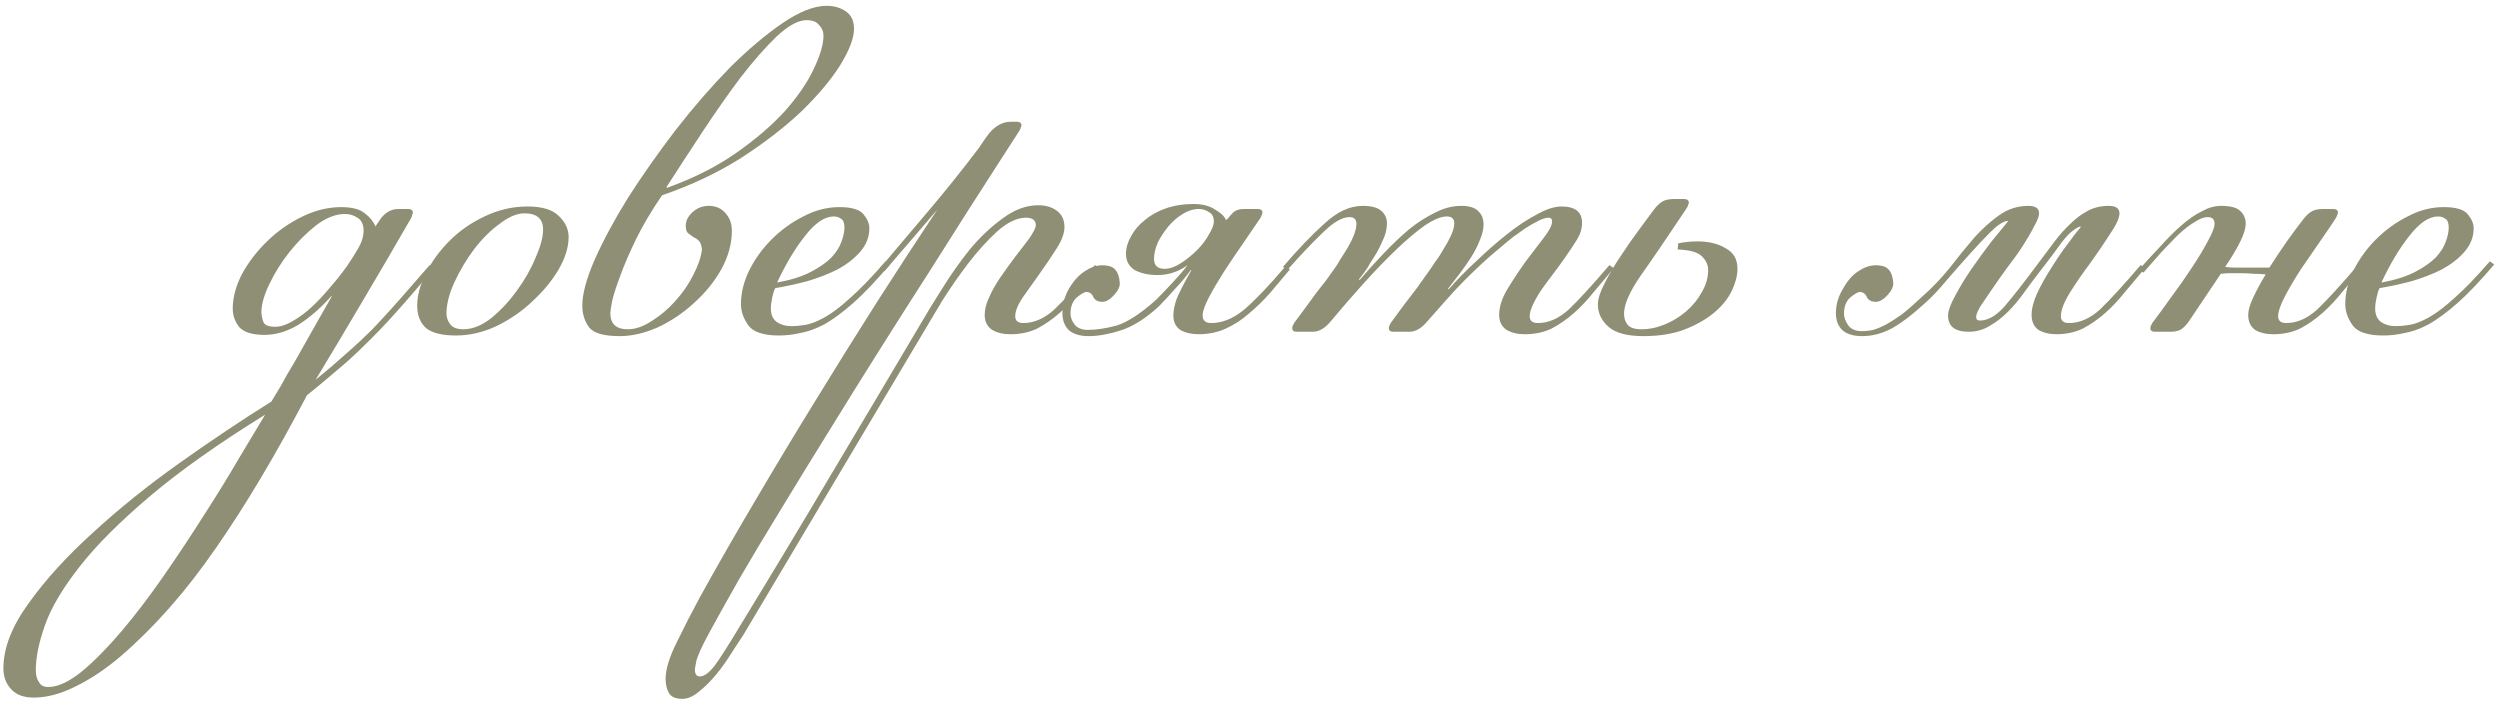
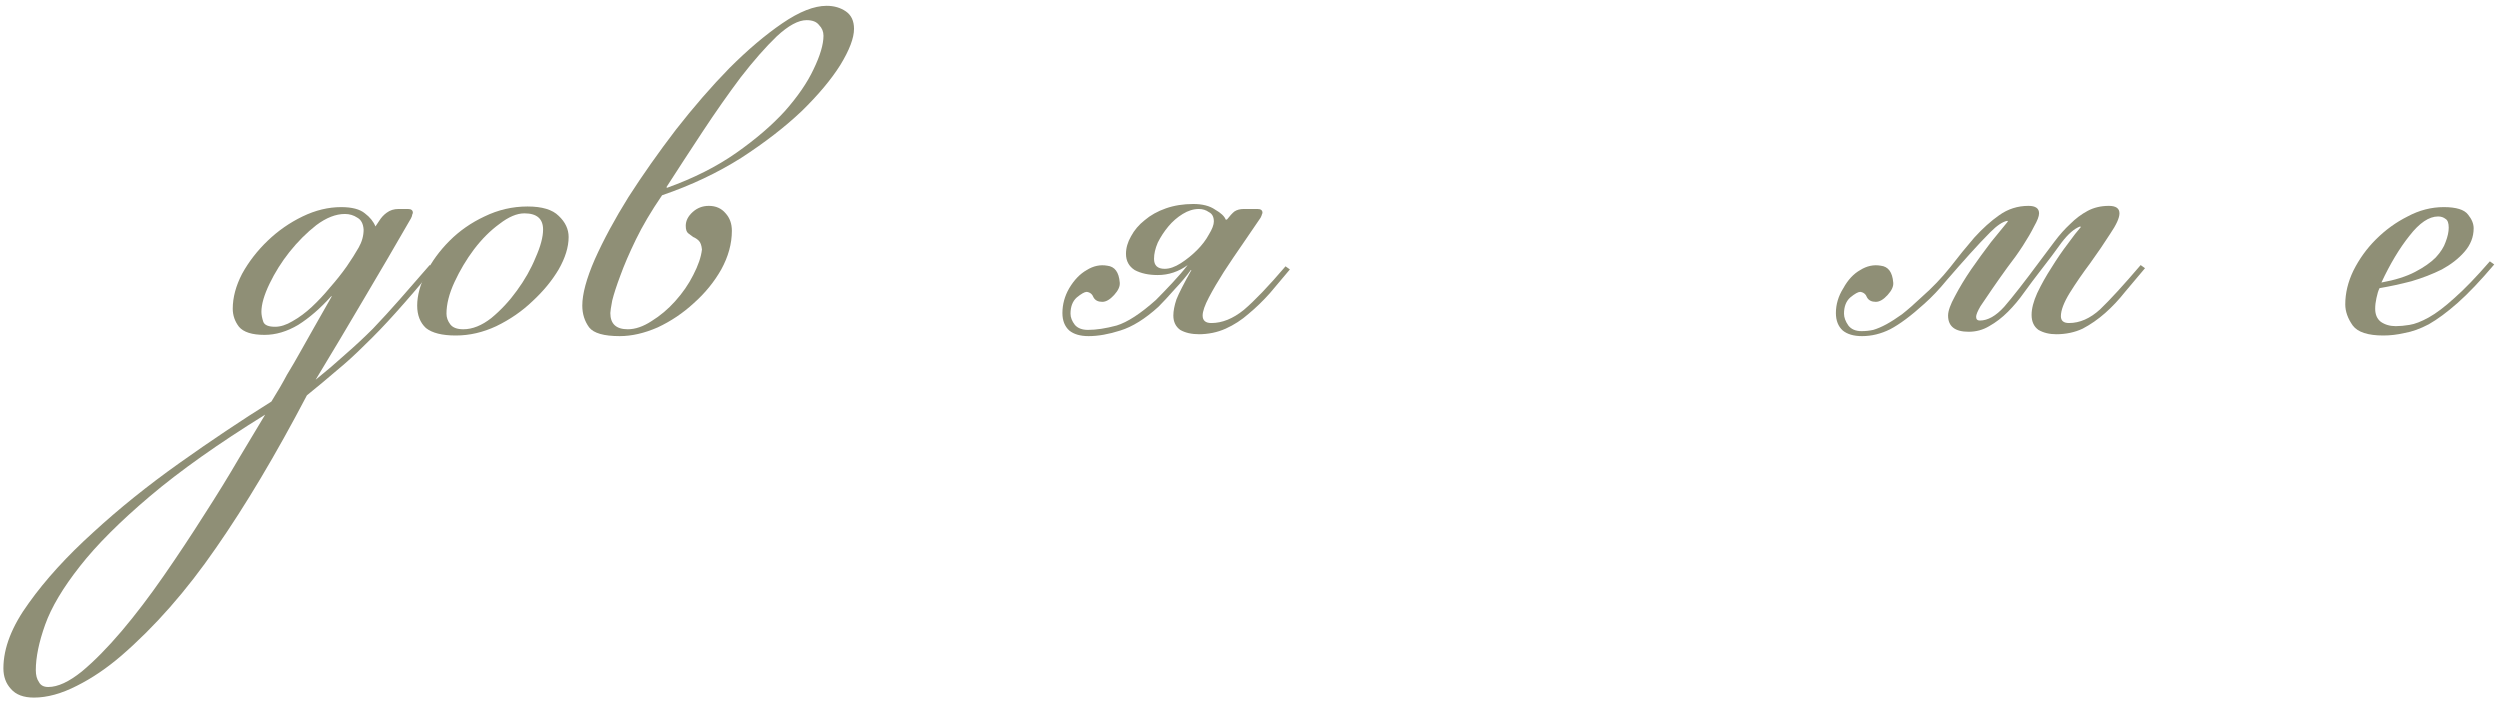
<svg xmlns="http://www.w3.org/2000/svg" width="401" height="113" viewBox="0 0 401 113" fill="none">
  <path d="M50.628 60.911C52.361 59.512 53.96 58.146 55.426 56.813C56.959 55.48 58.425 54.114 59.825 52.714C61.224 51.248 62.657 49.682 64.123 48.016C65.589 46.35 67.189 44.517 68.921 42.518L69.621 43.018C67.288 45.817 65.223 48.216 63.423 50.215C61.691 52.148 60.058 53.847 58.525 55.313C56.992 56.846 55.493 58.212 54.027 59.412C52.56 60.678 50.961 62.011 49.228 63.41C44.23 72.94 39.365 81.104 34.633 87.902C29.902 94.766 24.837 100.53 19.439 105.195C17.106 107.195 14.741 108.794 12.341 109.994C9.876 111.26 7.576 111.893 5.444 111.893C3.778 111.893 2.545 111.427 1.745 110.494C0.946 109.627 0.546 108.528 0.546 107.195C0.546 103.929 1.912 100.431 4.644 96.698C7.31 92.966 10.742 89.201 14.941 85.403C19.072 81.604 23.671 77.905 28.736 74.306C33.8 70.708 38.732 67.409 43.53 64.41C44.53 62.811 45.363 61.378 46.029 60.111C46.763 58.912 47.462 57.712 48.129 56.513C48.795 55.313 49.528 54.014 50.328 52.614C51.128 51.215 52.094 49.515 53.227 47.516H53.127C51.394 49.449 49.628 50.981 47.829 52.114C46.029 53.181 44.23 53.714 42.431 53.714C40.431 53.714 39.065 53.281 38.332 52.414C37.666 51.548 37.333 50.582 37.333 49.515C37.333 47.716 37.832 45.85 38.832 43.917C39.898 41.985 41.264 40.219 42.931 38.619C44.597 37.02 46.463 35.72 48.529 34.721C50.594 33.721 52.66 33.221 54.726 33.221C56.459 33.221 57.725 33.554 58.525 34.221C59.325 34.821 59.891 35.52 60.224 36.32L60.824 35.42C61.157 34.887 61.557 34.454 62.024 34.121C62.557 33.721 63.19 33.521 63.923 33.521H65.422C65.956 33.521 66.222 33.721 66.222 34.121C66.222 34.187 66.189 34.287 66.122 34.421C66.122 34.554 66.056 34.754 65.922 35.02C63.39 39.419 60.858 43.751 58.325 48.016C55.859 52.214 53.294 56.513 50.628 60.911ZM42.531 66.509C35 71.174 28.836 75.539 24.037 79.605C19.239 83.67 15.507 87.402 12.841 90.801C10.109 94.266 8.243 97.398 7.243 100.197C6.244 102.996 5.744 105.429 5.744 107.495C5.744 108.294 5.91 108.927 6.244 109.394C6.51 109.927 7.01 110.194 7.743 110.194C9.276 110.194 11.075 109.361 13.141 107.695C15.14 106.029 17.273 103.863 19.539 101.197C21.738 98.598 23.971 95.665 26.236 92.4C28.502 89.135 30.668 85.869 32.734 82.603C34.8 79.405 36.666 76.372 38.332 73.507C40.065 70.641 41.464 68.309 42.531 66.509ZM55.326 34.321C53.86 34.321 52.327 34.92 50.728 36.12C49.195 37.32 47.762 38.752 46.429 40.419C45.163 42.018 44.097 43.717 43.23 45.517C42.364 47.316 41.931 48.816 41.931 50.015C41.931 50.482 42.031 51.015 42.231 51.615C42.431 52.148 43.064 52.414 44.13 52.414C44.996 52.414 45.929 52.114 46.929 51.515C47.995 50.915 49.028 50.148 50.028 49.215C51.028 48.282 51.994 47.249 52.927 46.117C53.927 44.984 54.826 43.851 55.626 42.718C56.359 41.651 56.992 40.652 57.525 39.719C58.059 38.786 58.325 37.819 58.325 36.82C58.258 35.887 57.925 35.254 57.325 34.92C56.726 34.521 56.059 34.321 55.326 34.321Z" fill="#8F8F76" />
  <path d="M84.11 34.221C82.911 34.221 81.578 34.787 80.112 35.92C78.646 36.986 77.279 38.353 76.013 40.019C74.814 41.618 73.781 43.351 72.914 45.217C72.048 47.083 71.615 48.782 71.615 50.315C71.615 50.915 71.815 51.481 72.215 52.014C72.615 52.548 73.314 52.814 74.314 52.814C75.78 52.814 77.279 52.214 78.812 51.015C80.345 49.749 81.711 48.282 82.911 46.616C84.177 44.884 85.177 43.118 85.91 41.318C86.71 39.519 87.109 38.019 87.109 36.82C87.109 35.087 86.11 34.221 84.11 34.221ZM84.61 33.121C86.943 33.121 88.609 33.621 89.609 34.621C90.675 35.62 91.208 36.753 91.208 38.019C91.208 39.619 90.675 41.352 89.609 43.218C88.542 45.017 87.143 46.716 85.41 48.316C83.744 49.915 81.811 51.248 79.612 52.314C77.479 53.314 75.314 53.814 73.114 53.814C70.915 53.814 69.316 53.414 68.316 52.614C67.383 51.748 66.916 50.548 66.916 49.016C66.916 47.416 67.383 45.683 68.316 43.817C69.249 41.951 70.515 40.219 72.115 38.619C73.714 37.02 75.58 35.72 77.713 34.721C79.912 33.654 82.211 33.121 84.61 33.121Z" fill="#8F8F76" />
  <path d="M106.196 31.322C104.463 33.854 103.063 36.22 101.997 38.419C100.931 40.618 100.098 42.551 99.498 44.217C98.898 45.817 98.465 47.15 98.198 48.216C97.998 49.282 97.898 49.949 97.898 50.215C97.898 51.948 98.832 52.814 100.697 52.814C101.897 52.814 103.163 52.381 104.496 51.515C105.896 50.648 107.162 49.582 108.295 48.316C109.494 46.983 110.461 45.583 111.194 44.117C111.993 42.584 112.46 41.218 112.593 40.019C112.527 39.352 112.36 38.886 112.093 38.619C111.827 38.353 111.527 38.153 111.194 38.019C110.927 37.819 110.661 37.62 110.394 37.42C110.127 37.22 109.994 36.82 109.994 36.22C109.994 35.42 110.361 34.687 111.094 34.021C111.827 33.354 112.693 33.021 113.693 33.021C114.826 33.021 115.725 33.421 116.392 34.221C117.058 34.954 117.392 35.887 117.392 37.02C117.392 39.086 116.825 41.152 115.692 43.218C114.559 45.217 113.093 47.016 111.294 48.616C109.561 50.215 107.628 51.515 105.496 52.514C103.363 53.447 101.331 53.914 99.398 53.914C96.865 53.914 95.233 53.447 94.5 52.514C93.767 51.515 93.4 50.348 93.4 49.016C93.4 47.15 94.067 44.684 95.399 41.618C96.799 38.486 98.598 35.154 100.797 31.622C103.063 28.09 105.596 24.491 108.395 20.826C111.26 17.16 114.126 13.861 116.992 10.929C119.924 7.997 122.756 5.598 125.489 3.732C128.221 1.866 130.587 0.933 132.586 0.933C133.786 0.933 134.819 1.233 135.685 1.832C136.551 2.432 136.985 3.365 136.985 4.631C136.985 6.097 136.251 8.03 134.785 10.429C133.319 12.762 131.253 15.227 128.588 17.827C125.922 20.359 122.69 22.858 118.891 25.324C115.092 27.723 110.861 29.722 106.196 31.322ZM129.387 3.232C128.054 3.232 126.455 4.098 124.589 5.831C122.79 7.564 120.857 9.763 118.791 12.428C116.792 15.094 114.759 17.993 112.693 21.125C110.627 24.258 108.695 27.223 106.895 30.022L106.995 30.122C111.26 28.589 114.959 26.723 118.091 24.524C121.224 22.325 123.823 20.093 125.889 17.827C127.954 15.494 129.487 13.262 130.487 11.129C131.553 8.93 132.086 7.13 132.086 5.731C132.086 5.064 131.853 4.498 131.387 4.032C130.987 3.498 130.32 3.232 129.387 3.232Z" fill="#8F8F76" />
-   <path d="M124.649 45.317C126.848 44.917 128.648 44.35 130.047 43.617C131.447 42.884 132.546 42.118 133.346 41.318C134.146 40.452 134.679 39.619 134.945 38.819C135.279 37.953 135.445 37.186 135.445 36.52C135.445 35.787 135.279 35.32 134.945 35.12C134.612 34.854 134.212 34.721 133.746 34.721C132.28 34.721 130.747 35.754 129.147 37.819C127.548 39.819 126.049 42.318 124.649 45.317ZM126.948 52.314C127.615 52.314 128.348 52.248 129.147 52.114C130.014 51.981 131.047 51.581 132.246 50.915C133.446 50.248 134.812 49.215 136.345 47.816C137.944 46.416 139.844 44.45 142.043 41.918L142.743 42.418C140.543 45.017 138.577 47.083 136.845 48.616C135.179 50.082 133.646 51.215 132.246 52.014C130.847 52.748 129.547 53.214 128.348 53.414C127.215 53.681 126.082 53.814 124.949 53.814C122.483 53.814 120.85 53.281 120.051 52.214C119.251 51.081 118.851 49.949 118.851 48.816C118.851 47.016 119.284 45.217 120.151 43.417C121.084 41.551 122.283 39.885 123.749 38.419C125.282 36.886 126.982 35.654 128.848 34.721C130.714 33.721 132.646 33.221 134.646 33.221C136.645 33.221 137.944 33.621 138.544 34.421C139.144 35.154 139.444 35.887 139.444 36.62C139.444 38.019 138.944 39.286 137.944 40.419C137.011 41.485 135.812 42.418 134.346 43.218C132.879 43.951 131.247 44.584 129.447 45.117C127.648 45.583 125.949 45.95 124.349 46.217C124.149 46.616 123.983 47.15 123.849 47.816C123.716 48.416 123.649 48.982 123.649 49.515C123.649 50.448 123.949 51.148 124.549 51.615C125.216 52.081 126.015 52.314 126.948 52.314Z" fill="#8F8F76" />
-   <path d="M162.044 53.614C160.911 53.614 159.944 53.381 159.145 52.914C158.345 52.381 157.945 51.581 157.945 50.515C157.945 49.649 158.178 48.716 158.645 47.716C159.111 46.65 159.711 45.583 160.444 44.517C161.177 43.451 161.944 42.385 162.743 41.318C163.543 40.252 164.309 39.252 165.043 38.319C165.776 37.253 166.142 36.52 166.142 36.12C166.142 35.32 165.609 34.92 164.543 34.92C163.143 34.92 161.61 35.654 159.944 37.12C158.345 38.586 156.779 40.319 155.246 42.318C153.78 44.251 152.414 46.217 151.147 48.216C149.948 50.215 149.015 51.781 148.348 52.914L119.259 101.797C118.726 102.596 118.093 103.563 117.36 104.696C116.626 105.895 115.827 107.028 114.96 108.094C114.027 109.227 113.094 110.16 112.161 110.893C111.228 111.693 110.329 112.093 109.462 112.093C108.329 112.093 107.596 111.76 107.263 111.093C106.93 110.494 106.763 109.761 106.763 108.894C106.763 107.361 107.363 105.395 108.563 102.996C109.696 100.664 110.928 98.265 112.261 95.799C115.06 90.734 118.059 85.502 121.258 80.104C124.39 74.773 127.623 69.408 130.955 64.01C134.22 58.679 137.486 53.447 140.751 48.316C144.083 43.118 147.282 38.219 150.348 33.621L141.851 43.517L141.151 43.018C143.683 40.019 146.249 36.986 148.848 33.921C151.514 30.789 154.213 27.423 156.945 23.825L158.245 21.925C159.378 20.326 160.677 19.526 162.144 19.526H163.043C163.576 19.526 163.843 19.726 163.843 20.126C163.843 20.192 163.81 20.292 163.743 20.426C163.743 20.492 163.676 20.659 163.543 20.925L159.544 27.123C158.545 28.656 157.112 30.889 155.246 33.821C153.38 36.753 151.247 40.119 148.848 43.917C146.449 47.649 143.883 51.681 141.151 56.013C138.419 60.345 135.72 64.677 133.054 69.008C130.322 73.407 127.722 77.639 125.257 81.704C122.724 85.836 120.492 89.568 118.559 92.9C116.626 96.299 115.027 99.164 113.761 101.497C112.495 103.829 111.795 105.395 111.662 106.195C111.528 106.862 111.462 107.261 111.462 107.395C111.462 108.128 111.728 108.494 112.261 108.494C112.994 108.494 113.827 107.861 114.76 106.595C115.627 105.395 116.96 103.296 118.759 100.297C123.691 92.233 128.522 84.203 133.254 76.206C137.986 68.275 142.717 60.312 147.449 52.314C148.448 50.582 149.648 48.616 151.048 46.416C152.447 44.151 153.946 42.018 155.546 40.019C157.212 38.019 158.978 36.353 160.844 35.02C162.71 33.621 164.609 32.921 166.542 32.921C167.742 32.921 168.741 33.221 169.541 33.821C170.341 34.421 170.74 35.287 170.74 36.42C170.74 37.42 170.307 38.586 169.441 39.919C168.641 41.185 167.742 42.518 166.742 43.917C165.809 45.25 164.909 46.516 164.043 47.716C163.243 48.916 162.843 49.915 162.843 50.715C162.843 51.448 163.276 51.815 164.143 51.815C165.876 51.815 167.542 51.081 169.141 49.615C170.74 48.083 172.906 45.717 175.639 42.518L176.339 43.018C175.272 44.284 174.206 45.55 173.14 46.816C172.14 48.083 171.074 49.215 169.941 50.215C168.808 51.215 167.608 52.048 166.342 52.714C165.076 53.314 163.643 53.614 162.044 53.614Z" fill="#8F8F76" />
  <path d="M192.303 33.521C191.437 33.521 190.57 33.788 189.704 34.321C188.838 34.854 188.071 35.52 187.405 36.32C186.738 37.12 186.172 37.986 185.705 38.919C185.306 39.852 185.106 40.718 185.106 41.518C185.106 42.584 185.672 43.118 186.805 43.118C187.605 43.118 188.471 42.818 189.404 42.218C190.337 41.618 191.204 40.918 192.003 40.119C192.803 39.319 193.436 38.486 193.903 37.62C194.436 36.753 194.702 36.053 194.702 35.52C194.702 34.787 194.436 34.287 193.903 34.021C193.436 33.688 192.903 33.521 192.303 33.521ZM192.403 53.614C191.137 53.614 190.104 53.381 189.304 52.914C188.571 52.381 188.205 51.615 188.205 50.615C188.205 49.882 188.371 49.016 188.704 48.016C189.104 47.016 189.904 45.45 191.104 43.318H191.004C190.337 44.251 189.471 45.283 188.405 46.416C187.405 47.549 186.539 48.482 185.805 49.215C183.673 51.148 181.64 52.414 179.708 53.014C177.842 53.614 176.142 53.914 174.609 53.914C173.277 53.914 172.244 53.614 171.511 53.014C170.777 52.348 170.411 51.415 170.411 50.215C170.411 48.816 170.777 47.483 171.511 46.217C172.31 44.884 173.243 43.917 174.31 43.318C175.376 42.651 176.475 42.418 177.608 42.618C178.808 42.751 179.474 43.651 179.608 45.317C179.674 45.917 179.374 46.583 178.708 47.316C178.042 48.049 177.408 48.416 176.809 48.416C176.142 48.416 175.676 48.182 175.409 47.716C175.209 47.183 174.843 46.883 174.31 46.816C173.976 46.816 173.443 47.116 172.71 47.716C172.044 48.316 171.71 49.182 171.71 50.315C171.71 50.915 171.944 51.515 172.41 52.114C172.877 52.648 173.576 52.914 174.509 52.914C175.842 52.914 177.375 52.681 179.108 52.214C180.841 51.681 182.94 50.315 185.406 48.116C186.139 47.383 187.005 46.483 188.005 45.417C189.004 44.35 189.837 43.384 190.504 42.518C189.038 43.584 187.438 44.117 185.705 44.117C184.239 44.117 183.006 43.851 182.007 43.318C181.074 42.718 180.607 41.851 180.607 40.718C180.607 39.785 180.874 38.852 181.407 37.919C181.94 36.92 182.673 36.053 183.606 35.32C184.539 34.521 185.672 33.888 187.005 33.421C188.338 32.955 189.804 32.721 191.403 32.721C192.87 32.721 194.036 33.021 194.902 33.621C195.835 34.154 196.402 34.687 196.602 35.22H196.802C197.268 34.621 197.668 34.187 198.001 33.921C198.401 33.654 198.901 33.521 199.501 33.521H201.7C202.233 33.521 202.499 33.721 202.499 34.121C202.499 34.187 202.466 34.287 202.4 34.421C202.4 34.487 202.333 34.654 202.2 34.92C201.4 36.12 200.467 37.486 199.401 39.019C198.334 40.552 197.301 42.085 196.302 43.617C195.369 45.084 194.569 46.45 193.903 47.716C193.236 48.982 192.903 49.949 192.903 50.615C192.903 51.415 193.369 51.815 194.302 51.815C196.035 51.815 197.768 51.115 199.501 49.715C201.233 48.249 203.466 45.917 206.198 42.718L206.898 43.218C205.832 44.484 204.765 45.75 203.699 47.016C202.633 48.216 201.5 49.315 200.3 50.315C199.167 51.315 197.934 52.114 196.602 52.714C195.269 53.314 193.803 53.614 192.203 53.614H192.403Z" fill="#8F8F76" />
-   <path d="M244.56 53.614C243.427 53.614 242.461 53.381 241.661 52.914C240.862 52.381 240.462 51.581 240.462 50.515C240.462 49.249 240.895 47.883 241.761 46.416C242.694 44.884 243.661 43.417 244.66 42.018C245.727 40.618 246.693 39.352 247.559 38.219C248.492 37.02 248.959 36.12 248.959 35.52C248.959 35.12 248.759 34.92 248.359 34.92C247.959 34.92 247.426 35.087 246.76 35.42C246.093 35.754 245.393 36.153 244.66 36.62C243.994 37.086 243.294 37.586 242.561 38.119C241.895 38.653 241.295 39.152 240.762 39.619C239.695 40.485 238.696 41.352 237.763 42.218C236.83 43.084 235.897 43.984 234.964 44.917C234.031 45.85 233.064 46.883 232.065 48.016C231.132 49.082 230.099 50.248 228.966 51.515C228.033 52.648 227.067 53.214 226.067 53.214H223.468C223.001 53.214 222.768 53.014 222.768 52.614C222.768 52.414 222.868 52.148 223.068 51.815C223.801 50.815 224.434 49.949 224.967 49.215C225.567 48.416 226.1 47.716 226.567 47.116C227.1 46.45 227.566 45.817 227.966 45.217C228.433 44.55 228.933 43.851 229.466 43.118C229.599 42.918 229.866 42.518 230.265 41.918C230.732 41.318 231.165 40.652 231.565 39.919C232.031 39.186 232.431 38.453 232.764 37.719C233.098 36.986 233.264 36.353 233.264 35.82C233.264 35.087 232.864 34.721 232.065 34.721C231.132 34.721 229.932 35.22 228.466 36.22C227.067 37.22 225.534 38.519 223.868 40.119C222.202 41.718 220.469 43.517 218.67 45.517C216.87 47.516 215.137 49.515 213.471 51.515C212.538 52.648 211.572 53.214 210.572 53.214H207.973C207.507 53.214 207.274 53.014 207.274 52.614C207.274 52.414 207.374 52.148 207.573 51.815C208.307 50.815 208.973 49.915 209.573 49.115C210.173 48.316 210.706 47.583 211.172 46.916C211.705 46.25 212.205 45.617 212.672 45.017C213.138 44.35 213.638 43.651 214.171 42.918C214.371 42.651 214.638 42.218 214.971 41.618C215.371 41.018 215.771 40.385 216.17 39.719C216.57 39.052 216.903 38.386 217.17 37.719C217.437 36.986 217.57 36.387 217.57 35.92C217.57 35.187 217.203 34.821 216.47 34.821C215.271 34.821 213.805 35.687 212.072 37.42C210.339 39.086 208.506 41.018 206.574 43.218L205.774 42.818C208.107 40.085 210.306 37.786 212.372 35.92C214.438 33.987 216.504 33.021 218.57 33.021C219.969 33.021 220.969 33.288 221.568 33.821C222.168 34.354 222.468 35.02 222.468 35.82C222.468 36.753 222.235 37.686 221.768 38.619C221.369 39.552 220.935 40.385 220.469 41.118C219.936 41.918 219.569 42.518 219.369 42.918C219.169 43.251 218.703 43.884 217.97 44.817L218.07 44.917C219.336 43.451 220.635 42.018 221.968 40.618C223.301 39.219 224.634 37.953 225.967 36.82C227.366 35.687 228.766 34.787 230.165 34.121C231.565 33.388 232.964 33.021 234.364 33.021C235.63 33.021 236.53 33.288 237.063 33.821C237.663 34.354 237.963 35.087 237.963 36.02C237.963 36.753 237.763 37.586 237.363 38.519C237.03 39.386 236.596 40.252 236.063 41.118C235.464 42.051 234.864 42.918 234.264 43.717C233.664 44.517 232.998 45.383 232.265 46.316L232.365 46.416C233.631 44.95 235.097 43.451 236.763 41.918C238.429 40.319 240.062 38.886 241.661 37.62C243.327 36.287 244.927 35.22 246.46 34.421C247.992 33.554 249.325 33.121 250.458 33.121C252.657 33.121 253.757 33.987 253.757 35.72C253.757 36.653 253.49 37.553 252.957 38.419C252.424 39.286 251.758 40.285 250.958 41.418C250.358 42.285 249.725 43.151 249.059 44.017C248.392 44.884 247.759 45.75 247.159 46.616C246.626 47.416 246.193 48.182 245.86 48.916C245.527 49.649 245.36 50.248 245.36 50.715C245.36 51.448 245.793 51.815 246.66 51.815C248.392 51.815 250.058 51.081 251.658 49.615C253.257 48.083 255.423 45.717 258.155 42.518L258.855 43.018C257.789 44.284 256.723 45.55 255.656 46.816C254.657 48.083 253.59 49.215 252.457 50.215C251.325 51.215 250.125 52.048 248.859 52.714C247.593 53.314 246.16 53.614 244.56 53.614Z" fill="#8F8F76" />
-   <path d="M278.69 43.118C278.69 44.184 278.39 45.35 277.79 46.616C277.19 47.883 276.257 49.049 274.991 50.115C273.725 51.181 272.159 52.081 270.293 52.814C268.427 53.547 266.194 53.914 263.595 53.914C260.996 53.914 259.13 53.414 257.997 52.414C256.864 51.415 256.298 50.215 256.298 48.816C256.298 47.949 256.664 46.816 257.397 45.417C258.13 43.951 258.997 42.484 259.996 41.018C260.996 39.486 261.995 38.053 262.995 36.72C263.995 35.387 264.761 34.354 265.294 33.621C265.694 33.088 266.094 32.688 266.494 32.421C266.96 32.088 267.627 31.922 268.493 31.922H270.093C270.626 31.922 270.892 32.121 270.892 32.521C270.892 32.588 270.859 32.688 270.792 32.821C270.792 32.888 270.726 33.054 270.592 33.321C267.394 38.119 264.894 41.785 263.095 44.317C261.362 46.85 260.496 48.849 260.496 50.315C260.496 51.048 260.696 51.648 261.096 52.114C261.496 52.581 262.229 52.814 263.295 52.814C264.561 52.814 265.827 52.548 267.094 52.014C268.36 51.481 269.493 50.782 270.492 49.915C271.559 48.982 272.392 47.949 272.992 46.816C273.658 45.683 273.991 44.517 273.991 43.318C273.991 42.518 273.658 41.785 272.992 41.118C272.325 40.452 271.026 40.085 269.093 40.019L269.193 39.019C270.259 38.819 271.292 38.719 272.292 38.719C274.091 38.719 275.591 39.086 276.79 39.819C278.056 40.485 278.69 41.585 278.69 43.118Z" fill="#8F8F76" />
  <path d="M329.866 53.614C328.733 53.614 327.767 53.381 326.967 52.914C326.234 52.381 325.867 51.581 325.867 50.515C325.867 49.515 326.167 48.349 326.767 47.016C327.433 45.617 328.2 44.251 329.066 42.918C329.932 41.518 330.799 40.252 331.665 39.119C332.532 37.919 333.231 37.02 333.764 36.42L333.664 36.32C332.731 36.653 331.732 37.52 330.666 38.919C329.666 40.319 328.566 41.785 327.367 43.318C326.434 44.517 325.534 45.717 324.668 46.916C323.868 48.049 323.002 49.082 322.069 50.015C321.136 50.948 320.136 51.715 319.07 52.314C318.07 52.914 316.97 53.214 315.771 53.214C313.572 53.214 312.472 52.348 312.472 50.615C312.472 49.882 312.839 48.849 313.572 47.516C314.305 46.117 315.171 44.684 316.171 43.218C317.237 41.685 318.303 40.219 319.37 38.819C320.503 37.42 321.402 36.32 322.069 35.52L321.969 35.42C321.236 35.554 320.336 36.153 319.27 37.22C318.27 38.219 317.17 39.386 315.971 40.718C314.771 42.051 313.538 43.451 312.272 44.917C311.073 46.383 309.873 47.649 308.673 48.716C306.541 50.648 304.708 52.014 303.175 52.814C301.709 53.547 300.21 53.914 298.677 53.914C297.344 53.914 296.311 53.614 295.578 53.014C294.845 52.348 294.478 51.415 294.478 50.215C294.478 48.816 294.878 47.483 295.678 46.217C296.411 44.884 297.311 43.917 298.377 43.318C299.443 42.651 300.543 42.418 301.676 42.618C302.875 42.751 303.542 43.651 303.675 45.317C303.742 45.917 303.442 46.583 302.775 47.316C302.109 48.049 301.476 48.416 300.876 48.416C300.21 48.416 299.743 48.182 299.477 47.716C299.277 47.183 298.91 46.883 298.377 46.816C298.044 46.816 297.511 47.116 296.778 47.716C296.111 48.316 295.778 49.182 295.778 50.315C295.778 50.915 296.011 51.548 296.478 52.214C296.944 52.814 297.644 53.114 298.577 53.114C299.243 53.114 299.877 53.047 300.476 52.914C301.143 52.714 301.842 52.414 302.576 52.014C303.309 51.615 304.142 51.081 305.075 50.415C306.008 49.682 307.074 48.749 308.274 47.616C309.94 46.15 311.439 44.584 312.772 42.918C314.105 41.185 315.404 39.586 316.671 38.119C318.003 36.653 319.336 35.454 320.669 34.521C322.069 33.521 323.635 33.021 325.367 33.021C326.5 33.021 327.067 33.421 327.067 34.221C327.067 34.687 326.8 35.387 326.267 36.32C325.801 37.253 325.201 38.286 324.468 39.419C323.735 40.552 322.902 41.718 321.969 42.918C321.102 44.117 320.303 45.25 319.57 46.316C318.836 47.383 318.203 48.316 317.67 49.115C317.204 49.915 316.97 50.482 316.97 50.815C316.97 51.215 317.17 51.415 317.57 51.415C318.836 51.415 320.136 50.682 321.469 49.215C322.802 47.683 324.701 45.25 327.167 41.918C327.967 40.852 328.766 39.785 329.566 38.719C330.366 37.653 331.199 36.72 332.065 35.92C332.931 35.054 333.864 34.354 334.864 33.821C335.864 33.288 336.997 33.021 338.263 33.021C339.396 33.021 339.962 33.421 339.962 34.221C339.962 34.954 339.462 36.053 338.463 37.52C337.53 38.986 336.463 40.552 335.264 42.218C334.064 43.817 332.965 45.417 331.965 47.016C331.032 48.549 330.566 49.782 330.566 50.715C330.566 51.448 330.999 51.815 331.865 51.815C333.598 51.815 335.264 51.081 336.863 49.615C338.463 48.083 340.629 45.717 343.361 42.518L344.061 43.018C342.994 44.284 341.928 45.55 340.862 46.816C339.862 48.083 338.796 49.215 337.663 50.215C336.53 51.215 335.331 52.048 334.064 52.714C332.798 53.314 331.365 53.614 329.766 53.614H329.866Z" fill="#8F8F76" />
-   <path d="M364.613 53.614C363.48 53.614 362.514 53.381 361.714 52.914C360.981 52.381 360.614 51.581 360.614 50.515C360.614 49.782 360.881 48.849 361.414 47.716C361.947 46.583 362.614 45.35 363.413 44.017C362.813 43.951 362.18 43.917 361.514 43.917C360.848 43.851 360.081 43.817 359.215 43.817C358.682 43.817 358.182 43.817 357.715 43.817C357.249 43.817 356.749 43.851 356.216 43.917L351.118 51.515C350.651 52.181 350.185 52.648 349.718 52.914C349.252 53.114 348.752 53.214 348.219 53.214H345.62C345.153 53.214 344.92 53.014 344.92 52.614C344.92 52.414 345.02 52.148 345.22 51.815C346.086 50.682 347.086 49.315 348.219 47.716C349.418 46.117 350.518 44.55 351.518 43.018C352.584 41.418 353.45 39.985 354.117 38.719C354.85 37.386 355.216 36.453 355.216 35.92C355.216 35.187 354.85 34.821 354.117 34.821C353.517 34.821 352.817 35.087 352.017 35.62C351.218 36.087 350.351 36.753 349.418 37.62C348.552 38.486 347.619 39.452 346.619 40.519C345.686 41.585 344.753 42.651 343.82 43.717L343.021 43.318C344.22 41.985 345.386 40.718 346.519 39.519C347.652 38.253 348.752 37.153 349.818 36.22C350.951 35.22 352.051 34.454 353.117 33.921C354.183 33.321 355.216 33.021 356.216 33.021C357.749 33.021 358.782 33.288 359.315 33.821C359.915 34.354 360.214 35.054 360.214 35.92C360.214 37.253 359.115 39.552 356.916 42.818C357.449 42.884 357.982 42.918 358.515 42.918C359.048 42.918 359.648 42.918 360.314 42.918H364.013C364.946 41.452 365.879 40.052 366.812 38.719C367.812 37.32 368.678 36.153 369.411 35.22C369.811 34.687 370.211 34.287 370.611 34.021C371.077 33.688 371.744 33.521 372.61 33.521H374.209C374.743 33.521 375.009 33.721 375.009 34.121C375.009 34.187 374.976 34.287 374.909 34.421C374.909 34.487 374.843 34.654 374.709 34.92C374.109 35.853 373.276 37.086 372.21 38.619C371.21 40.085 370.178 41.585 369.111 43.118C368.112 44.65 367.245 46.117 366.512 47.516C365.779 48.916 365.413 49.982 365.413 50.715C365.413 51.448 365.846 51.815 366.712 51.815C368.445 51.815 370.111 51.081 371.71 49.615C373.31 48.083 375.476 45.717 378.208 42.518L378.908 43.018C377.841 44.284 376.775 45.55 375.709 46.816C374.709 48.083 373.643 49.215 372.51 50.215C371.377 51.215 370.178 52.048 368.911 52.714C367.645 53.314 366.212 53.614 364.613 53.614Z" fill="#8F8F76" />
  <path d="M381.979 45.317C384.179 44.917 385.978 44.35 387.377 43.617C388.777 42.884 389.876 42.118 390.676 41.318C391.476 40.452 392.009 39.619 392.276 38.819C392.609 37.953 392.775 37.186 392.775 36.52C392.775 35.787 392.609 35.32 392.276 35.12C391.942 34.854 391.543 34.721 391.076 34.721C389.61 34.721 388.077 35.754 386.478 37.819C384.878 39.819 383.379 42.318 381.979 45.317ZM384.278 52.314C384.945 52.314 385.678 52.248 386.478 52.114C387.344 51.981 388.377 51.581 389.577 50.915C390.776 50.248 392.142 49.215 393.675 47.816C395.275 46.416 397.174 44.45 399.373 41.918L400.073 42.418C397.874 45.017 395.908 47.083 394.175 48.616C392.509 50.082 390.976 51.215 389.577 52.014C388.177 52.748 386.878 53.214 385.678 53.414C384.545 53.681 383.412 53.814 382.279 53.814C379.813 53.814 378.181 53.281 377.381 52.214C376.581 51.081 376.181 49.949 376.181 48.816C376.181 47.016 376.615 45.217 377.481 43.417C378.414 41.551 379.613 39.885 381.08 38.419C382.612 36.886 384.312 35.654 386.178 34.721C388.044 33.721 389.976 33.221 391.976 33.221C393.975 33.221 395.275 33.621 395.874 34.421C396.474 35.154 396.774 35.887 396.774 36.62C396.774 38.019 396.274 39.286 395.275 40.419C394.342 41.485 393.142 42.418 391.676 43.218C390.21 43.951 388.577 44.584 386.778 45.117C384.978 45.583 383.279 45.95 381.679 46.217C381.479 46.616 381.313 47.15 381.18 47.816C381.046 48.416 380.98 48.982 380.98 49.515C380.98 50.448 381.28 51.148 381.879 51.615C382.546 52.081 383.345 52.314 384.278 52.314Z" fill="#8F8F76" />
</svg>